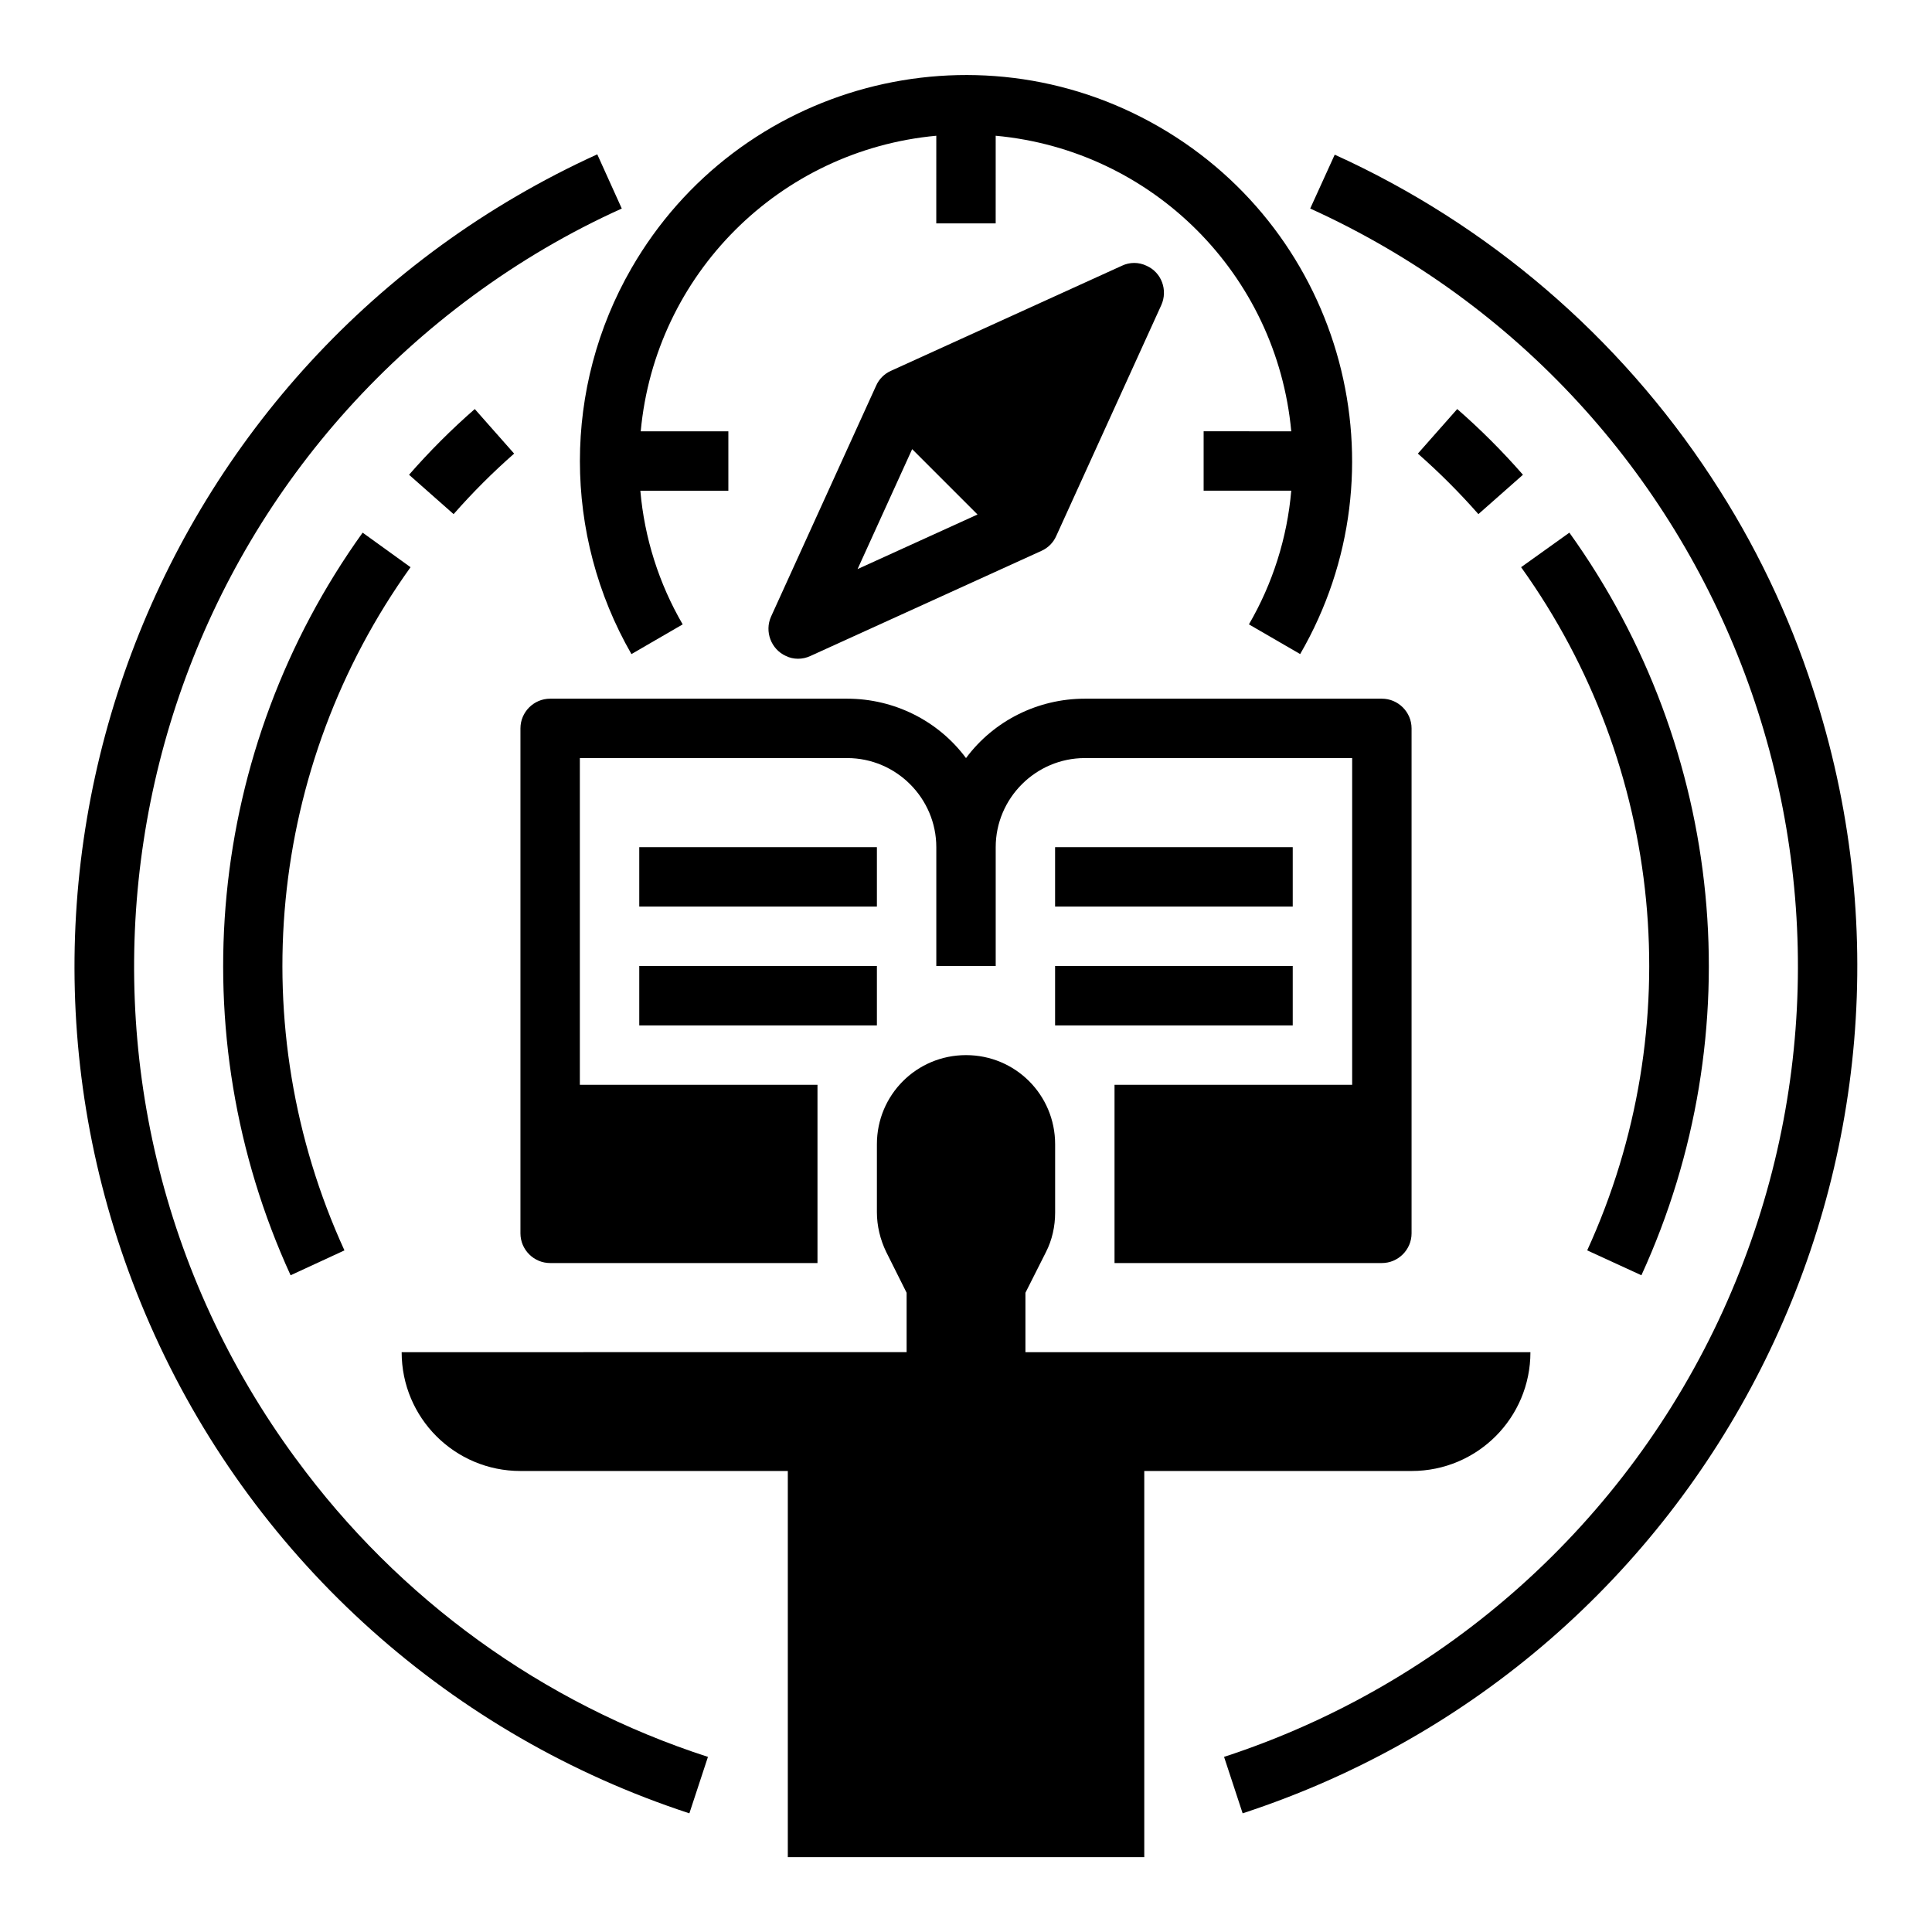
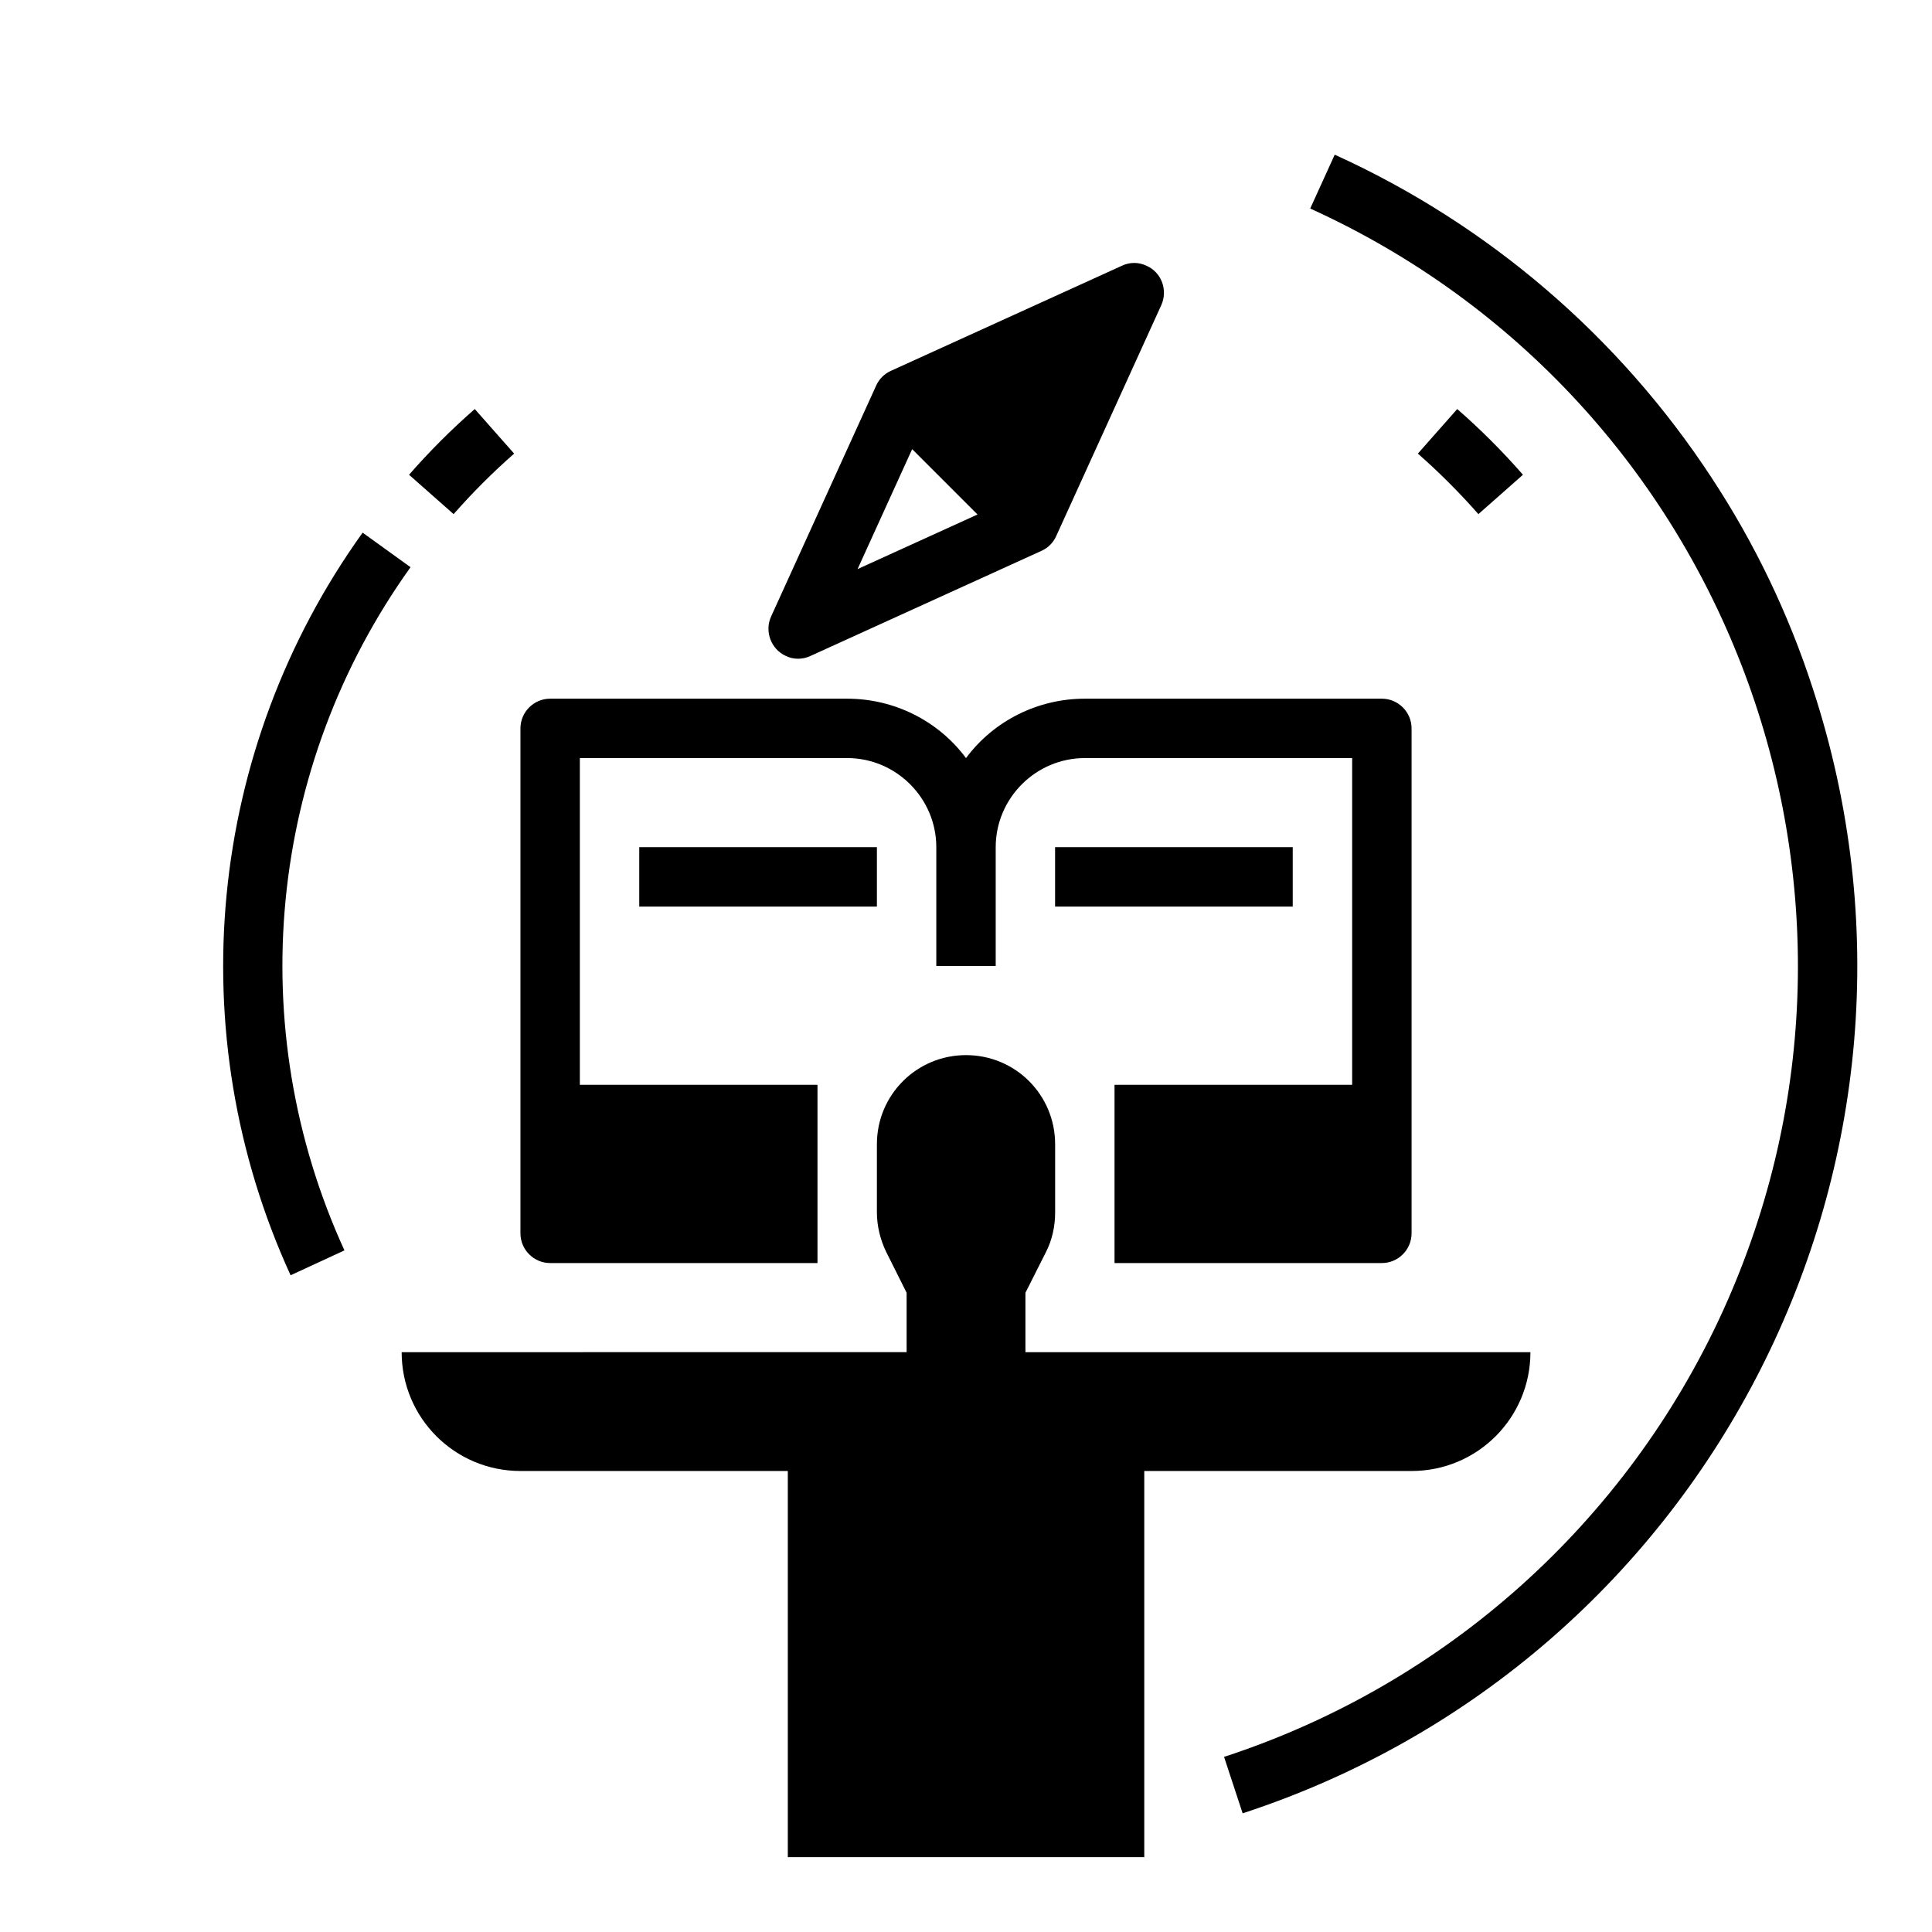
<svg xmlns="http://www.w3.org/2000/svg" fill="#000000" width="800px" height="800px" version="1.1" viewBox="144 144 512 512">
  <g>
    <path d="m549.57 502.34h-133.82v-15.742l5.41-10.727c1.672-3.246 2.461-6.887 2.461-10.527v-18.109c0-13.086-10.527-23.617-23.617-23.617-13.086 0-23.617 10.527-23.617 23.617v18.008c0 3.641 0.887 7.281 2.461 10.527l5.414 10.824v15.742l-133.82 0.004c0 17.418 14.07 31.488 31.488 31.488h70.848v102.34h94.465v-102.34h70.848c17.418 0 31.488-14.074 31.488-31.488z" />
    <path d="m313.41 368.51h62.977v15.742h-62.977z" />
-     <path d="m313.41 400h62.977v15.742h-62.977z" />
-     <path d="m311.34 317.34 13.578-7.871c-6.297-10.824-10.137-22.926-11.219-35.426h23.324v-15.742h-23.223c3.836-41.625 36.801-74.488 78.328-78.328l-0.004 23.223h15.742l0.004-23.223c41.625 3.836 74.488 36.801 78.328 78.328l-23.223-0.004v15.742h23.223c-1.082 12.496-4.922 24.602-11.219 35.426l13.578 7.871c28.34-48.902 11.512-111.48-37.391-139.73-48.906-28.242-111.59-11.512-139.83 37.492-18.203 31.586-18.203 70.551 0 102.24z" />
    <path d="m358.77 317.84 61.203-27.848c1.77-0.789 3.148-2.164 3.938-3.938l27.848-61.203c1.77-3.938 0.098-8.66-3.938-10.43-2.066-0.984-4.43-0.984-6.496 0l-61.203 27.848c-1.77 0.789-3.148 2.164-3.938 3.938l-27.848 61.203c-1.77 3.938 0 8.66 3.938 10.43 1.969 0.98 4.43 0.98 6.496 0zm26.961-54.812 17.32 17.32-31.785 14.465z" />
-     <path d="m222.48 530.68c-72.227-98.105-51.168-236.06 46.84-308.29 12.301-9.055 25.484-16.828 39.457-23.125l-6.496-14.367c-118.77 54.121-171.31 194.14-117.29 312.91 27.355 60.223 78.82 106.18 141.7 126.74l4.922-14.957c-43.789-14.168-81.965-41.82-109.12-78.914z" />
    <path d="m597.59 270.6c-24.5-37.391-59.137-67.109-99.875-85.609l-6.496 14.27c110.9 50.383 159.8 181.16 109.42 292.05-25.586 56.188-73.504 99.09-132.25 118.28l4.922 14.957c123.98-40.539 191.68-173.97 151.14-297.96-6.398-19.777-15.453-38.668-26.867-55.988z" />
    <path d="m518.08 470.85v-133.82c0-4.328-3.543-7.871-7.871-7.871h-78.719c-12.398 0-24.109 5.805-31.488 15.742-7.379-9.938-19.09-15.742-31.488-15.742h-78.719c-4.328 0-7.871 3.543-7.871 7.871v133.82c0 4.328 3.543 7.871 7.871 7.871h70.848v-47.23h-62.977v-86.594h70.848c12.988 0 23.617 10.629 23.617 23.617v31.488h15.742v-31.488c0-12.988 10.629-23.617 23.617-23.617h70.848v86.594h-62.977v47.23h70.848c4.328 0 7.871-3.543 7.871-7.871z" />
    <path d="m423.61 368.51h62.977v15.742h-62.977z" />
-     <path d="m423.61 400h62.977v15.742h-62.977z" />
+     <path d="m423.61 400h62.977h-62.977z" />
    <path d="m280.25 264.21-10.43-11.809c-6.199 5.41-12.004 11.219-17.418 17.418l11.809 10.43c5.016-5.707 10.332-11.023 16.039-16.039z" />
    <path d="m240.1 285.16c-41.23 57.465-48.512 132.55-19.09 196.8l14.27-6.594c-27.059-59.137-20.367-128.21 17.516-181.05z" />
-     <path d="m578.99 481.96c29.422-64.254 22.141-139.34-19.09-196.8l-12.793 9.152c37.883 52.84 44.574 121.92 17.516 181.05z" />
    <path d="m530.18 252.4-10.43 11.809c5.707 5.019 11.02 10.332 16.039 16.039l11.809-10.43c-5.414-6.199-11.219-12.008-17.418-17.418z" />
  </g>
</svg>